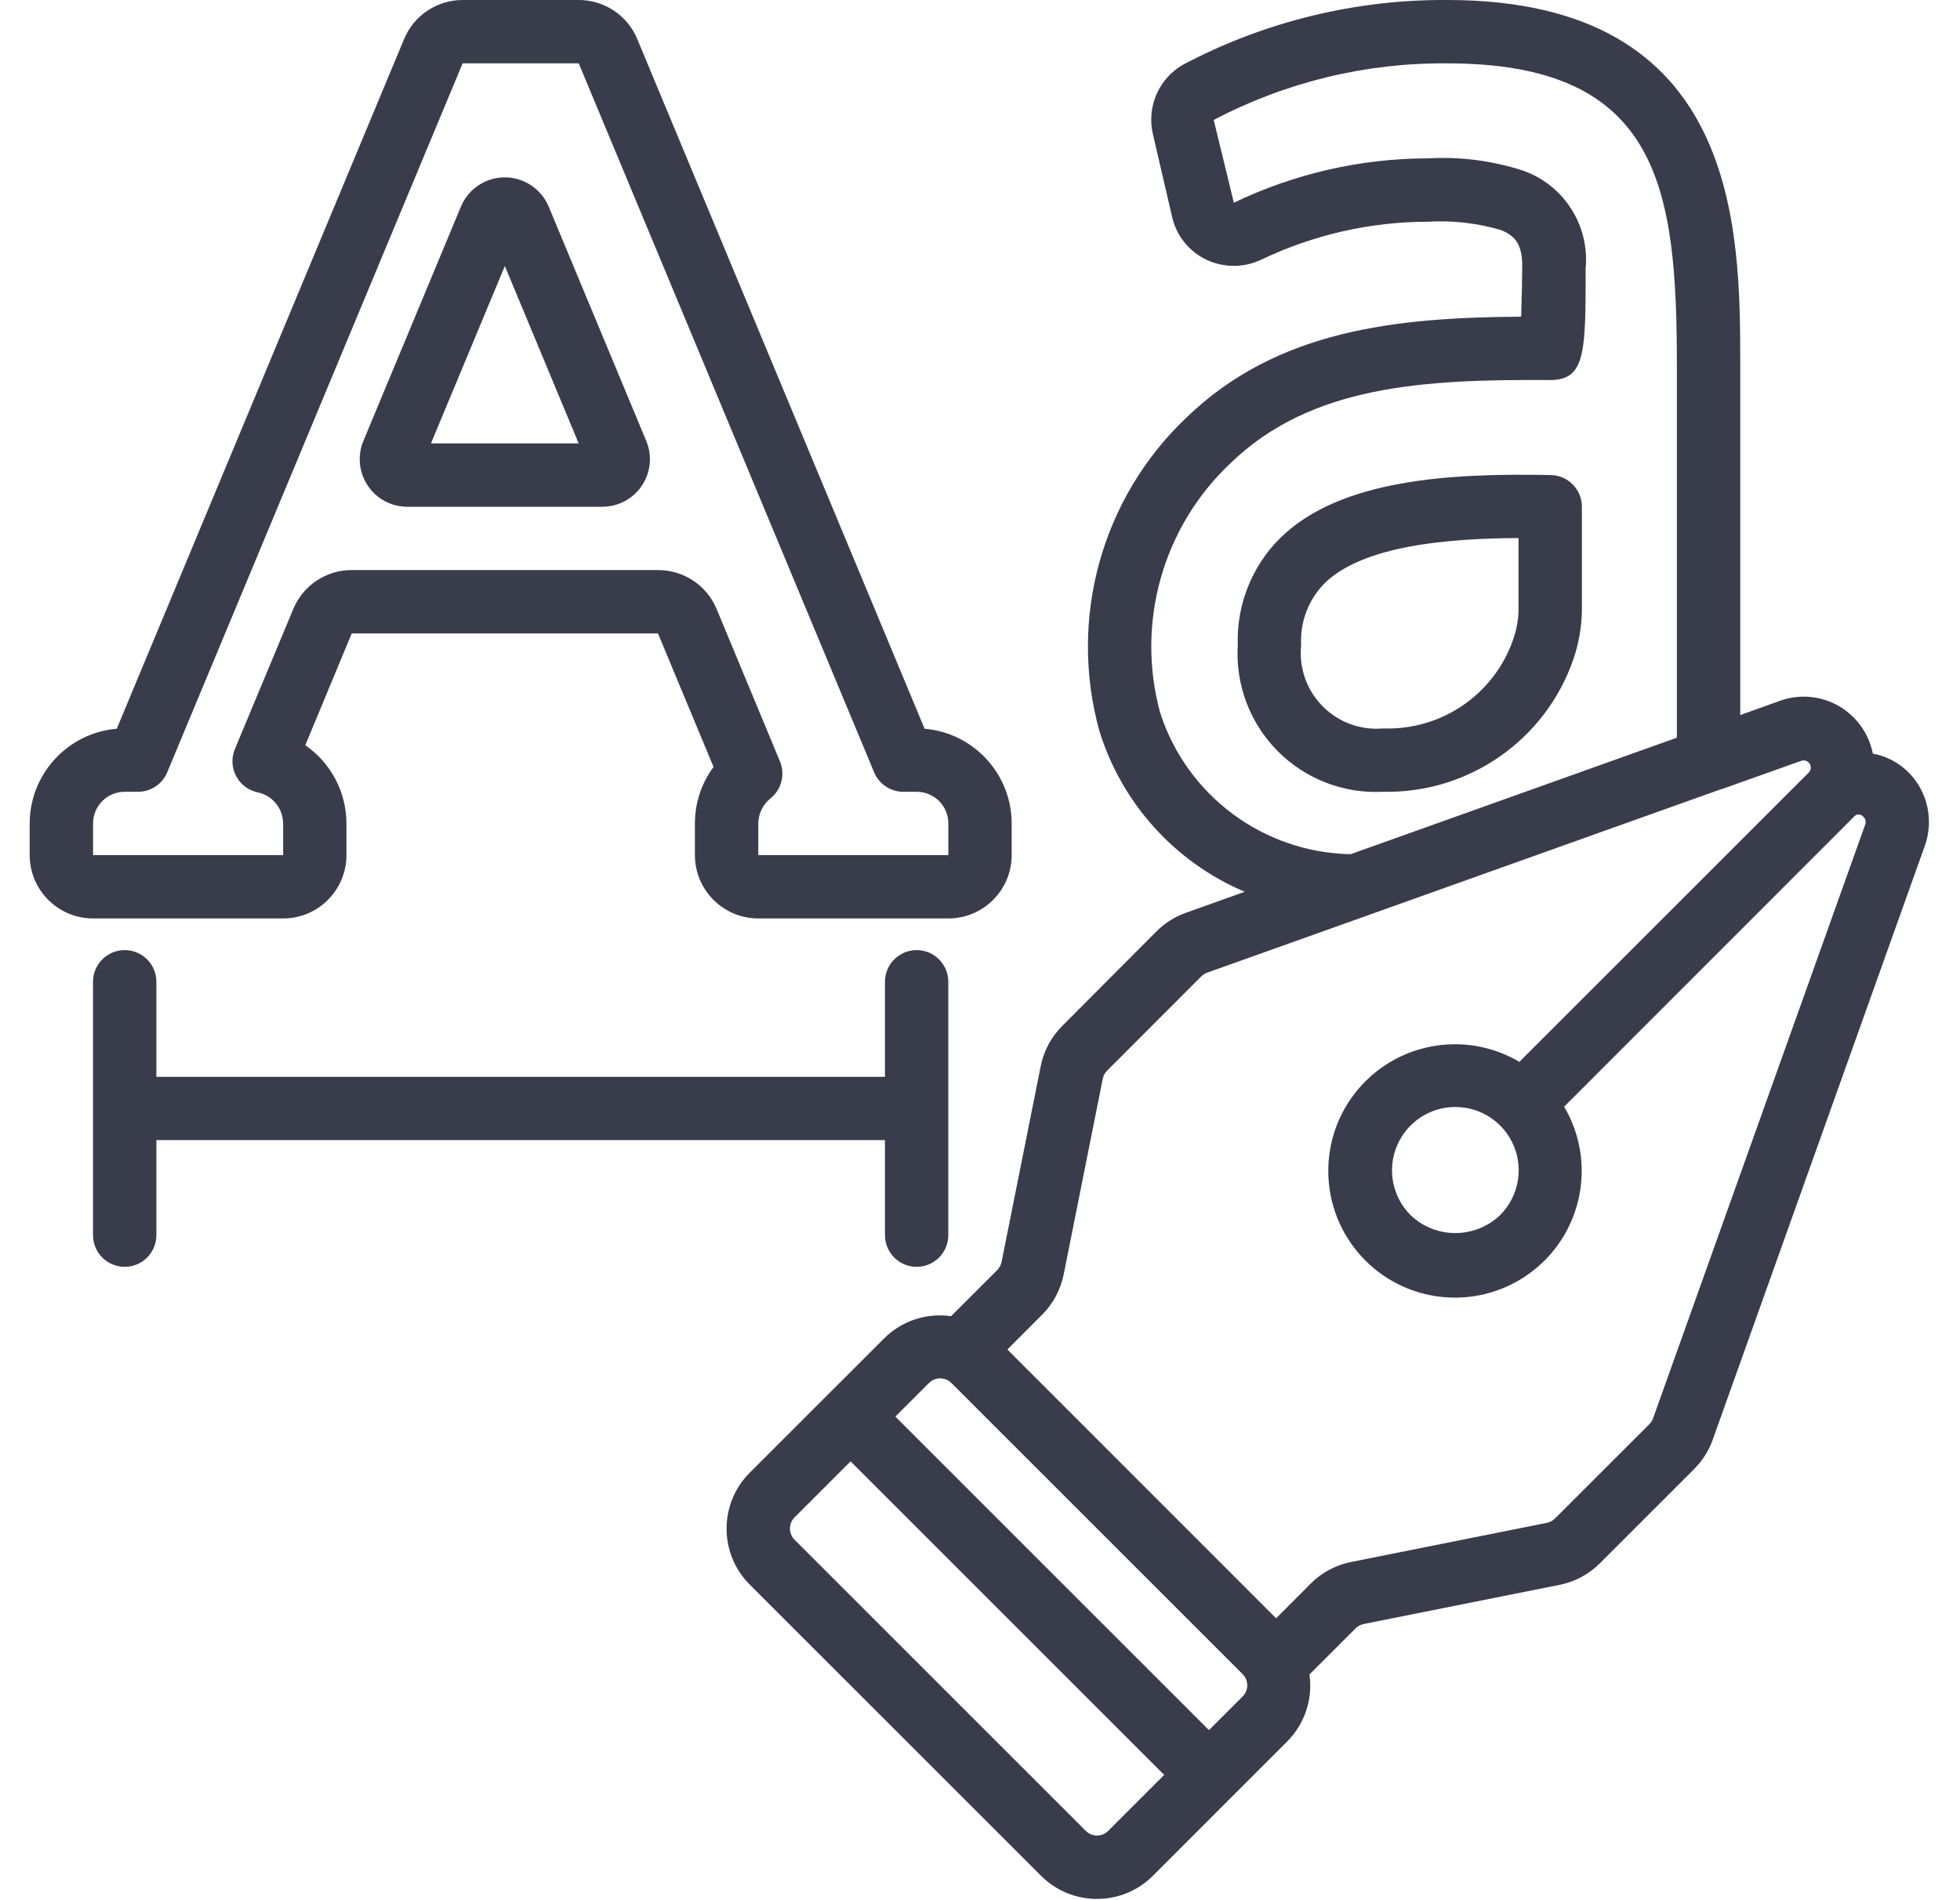
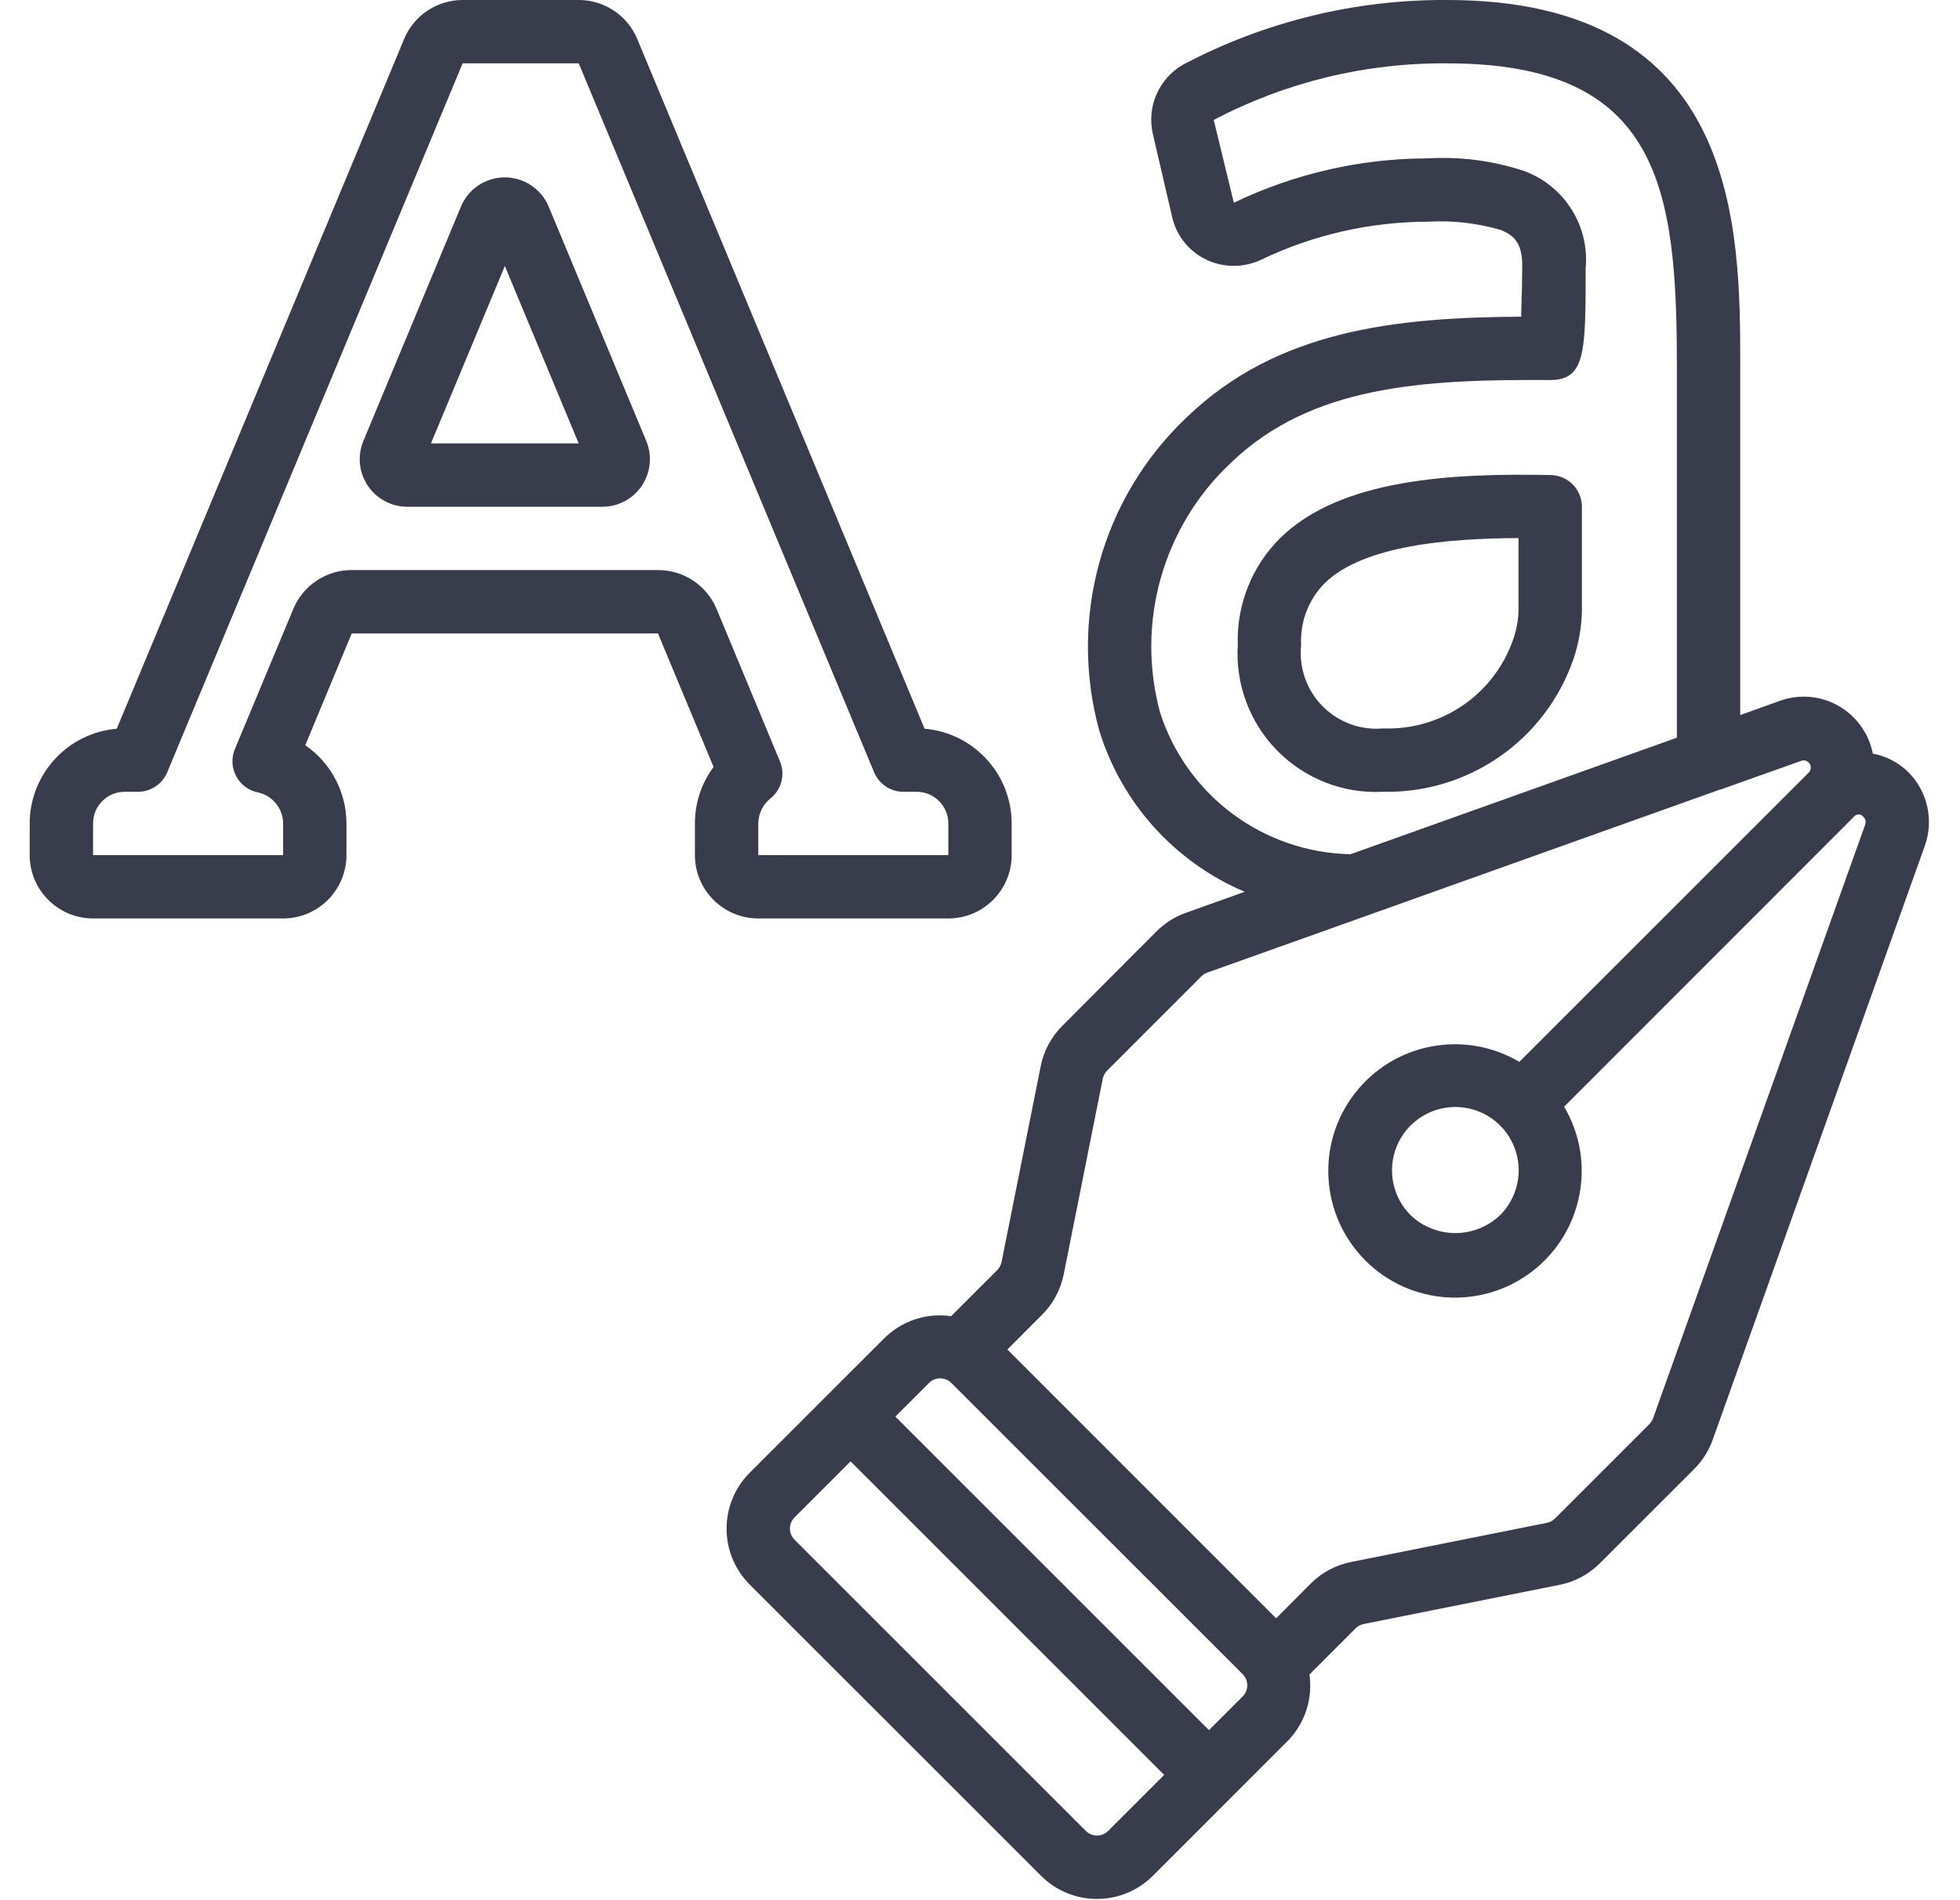
<svg xmlns="http://www.w3.org/2000/svg" width="33" height="32" viewBox="0 0 33 32" fill="none">
  <path d="M6.857 8.534H10.142C10.41 8.534 10.66 8.4 10.808 8.177C10.956 7.955 10.984 7.673 10.881 7.426L9.238 3.479C9.113 3.181 8.822 2.987 8.499 2.987C8.176 2.987 7.885 3.181 7.761 3.479L6.118 7.426C6.015 7.673 6.043 7.955 6.191 8.177C6.339 8.4 6.589 8.534 6.857 8.534ZM8.5 4.48L9.743 7.467H7.256L8.5 4.48Z" fill="#393C4B" />
  <path d="M1.567 15.467H4.767C5.356 15.467 5.833 14.989 5.833 14.4V13.867C5.832 13.341 5.573 12.849 5.14 12.55L5.922 10.667H11.078L12.014 12.916C11.809 13.191 11.7 13.524 11.7 13.867V14.4C11.7 14.989 12.178 15.467 12.767 15.467H15.967C16.556 15.467 17.033 14.989 17.033 14.4V13.867C17.032 13.036 16.395 12.343 15.567 12.272L10.729 0.657C10.564 0.259 10.175 8.2672e-05 9.744 0H7.789C7.358 8.2672e-05 6.97 0.259 6.804 0.657L1.966 12.272C1.138 12.343 0.501 13.036 0.5 13.867V14.4C0.5 14.989 0.978 15.467 1.567 15.467ZM1.567 13.867C1.567 13.572 1.805 13.334 2.1 13.334H2.324C2.539 13.334 2.734 13.204 2.816 13.005L7.789 1.067H9.744L14.717 13.005C14.8 13.204 14.994 13.334 15.209 13.334H15.433C15.728 13.334 15.967 13.572 15.967 13.867V14.4H12.767V13.867C12.769 13.703 12.844 13.548 12.973 13.445C13.158 13.297 13.223 13.044 13.133 12.825L12.066 10.257C11.9 9.858 11.51 9.599 11.078 9.6H5.922C5.492 9.599 5.103 9.858 4.938 10.256L3.954 12.616C3.893 12.763 3.901 12.93 3.976 13.071C4.05 13.212 4.184 13.312 4.34 13.344C4.587 13.396 4.765 13.614 4.767 13.867V14.4H1.567V13.867Z" fill="#393C4B" />
  <path d="M22.96 27.349L26.256 26.69C26.514 26.639 26.751 26.512 26.937 26.326L28.525 24.738C28.664 24.599 28.771 24.43 28.837 24.244L32.409 14.24C32.562 13.808 32.453 13.326 32.129 13.002C31.965 12.841 31.758 12.733 31.532 12.691C31.466 12.352 31.255 12.059 30.955 11.887C30.655 11.716 30.295 11.685 29.97 11.801L29.3 12.042V6.171C29.3 3.863 29.3 0 24.367 0C22.816 -0.01 21.288 0.365 19.917 1.09C19.511 1.324 19.305 1.797 19.41 2.254L19.736 3.659C19.809 3.973 20.021 4.235 20.312 4.374C20.607 4.513 20.95 4.512 21.244 4.369C22.117 3.953 23.071 3.735 24.039 3.734C24.453 3.709 24.867 3.756 25.265 3.872C25.496 3.963 25.639 4.101 25.629 4.512C25.629 4.651 25.622 5.03 25.611 5.333C23.502 5.346 21.505 5.555 19.978 7.03C18.55 8.382 17.985 10.413 18.51 12.309C18.887 13.529 19.782 14.52 20.957 15.018L19.966 15.372C19.78 15.438 19.611 15.545 19.472 15.684L17.887 17.275C17.7 17.461 17.573 17.698 17.522 17.956L16.863 21.253C16.852 21.304 16.827 21.351 16.79 21.389L16.013 22.165C15.6 22.105 15.182 22.244 14.887 22.538L12.624 24.8C12.103 25.321 12.103 26.165 12.624 26.686L17.527 31.588C18.047 32.109 18.891 32.109 19.412 31.588L21.673 29.326C21.968 29.029 22.106 28.612 22.047 28.199L22.823 27.423C22.86 27.385 22.908 27.36 22.96 27.349ZM19.534 12.006C19.12 10.491 19.577 8.872 20.721 7.797C22.079 6.487 23.967 6.387 26.1 6.4C26.697 6.4 26.697 5.924 26.697 4.523C26.765 3.804 26.34 3.129 25.662 2.88C25.14 2.707 24.591 2.635 24.043 2.667C22.911 2.668 21.794 2.924 20.774 3.414L20.435 2.02C21.647 1.383 22.997 1.055 24.367 1.067C27.956 1.067 28.233 3.182 28.233 6.171V12.423L22.74 14.385C21.273 14.357 19.986 13.402 19.534 12.006ZM18.658 30.833C18.554 30.937 18.385 30.937 18.281 30.833L13.378 25.93C13.274 25.826 13.274 25.657 13.378 25.553L14.321 24.61L19.601 29.89L18.658 30.833ZM20.921 28.57L20.355 29.136L15.075 23.856L15.641 23.29C15.745 23.186 15.914 23.186 16.018 23.29L20.921 28.192C20.971 28.242 21 28.311 21 28.382C21 28.453 20.971 28.521 20.921 28.571V28.57ZM22.069 26.667L21.486 27.253L16.961 22.726L17.543 22.143C17.73 21.957 17.857 21.72 17.909 21.462L18.567 18.166C18.578 18.114 18.603 18.066 18.641 18.029L20.227 16.442C20.256 16.414 20.289 16.393 20.327 16.379L23 15.425L23.016 15.419L28.969 13.293H28.977L30.329 12.812C30.381 12.794 30.439 12.815 30.469 12.861C30.499 12.908 30.493 12.969 30.455 13.009L25.581 17.882C24.656 17.336 23.469 17.563 22.811 18.412C22.153 19.261 22.229 20.467 22.988 21.227C23.747 21.987 24.953 22.064 25.803 21.406C26.652 20.749 26.881 19.562 26.335 18.637L31.209 13.76C31.228 13.732 31.259 13.716 31.293 13.716C31.327 13.716 31.358 13.732 31.377 13.76C31.41 13.792 31.42 13.84 31.405 13.883L27.832 23.886C27.818 23.923 27.797 23.956 27.769 23.984L26.182 25.571C26.145 25.609 26.097 25.634 26.046 25.645L22.75 26.304C22.492 26.355 22.255 26.481 22.069 26.667ZM25.257 20.463C24.835 20.866 24.171 20.866 23.749 20.463C23.444 20.158 23.353 19.699 23.518 19.301C23.683 18.902 24.072 18.642 24.503 18.642C24.935 18.642 25.324 18.902 25.489 19.301C25.654 19.699 25.562 20.158 25.257 20.463Z" fill="#393C4B" />
  <path d="M26.111 8C24.428 7.967 22.572 8.064 21.554 9.061C21.075 9.537 20.817 10.19 20.84 10.864C20.799 11.527 21.043 12.175 21.51 12.647C21.977 13.119 22.624 13.369 23.287 13.334C24.727 13.364 26.021 12.462 26.491 11.101C26.58 10.839 26.629 10.564 26.634 10.287V8.533C26.634 8.243 26.402 8.006 26.111 8ZM25.567 10.287C25.562 10.448 25.533 10.608 25.48 10.76C25.162 11.691 24.271 12.303 23.287 12.267C22.908 12.301 22.533 12.163 22.266 11.891C21.999 11.62 21.867 11.242 21.907 10.864C21.886 10.477 22.029 10.1 22.3 9.824C22.95 9.186 24.373 9.067 25.567 9.061V10.287Z" fill="#393C4B" />
-   <path d="M2.1 16C1.805 16 1.566 16.239 1.566 16.534V20.8C1.566 21.095 1.805 21.334 2.1 21.334C2.394 21.334 2.633 21.095 2.633 20.8V19.2H14.9V20.8C14.9 21.095 15.139 21.334 15.433 21.334C15.728 21.334 15.966 21.095 15.966 20.8V16.534C15.966 16.239 15.728 16 15.433 16C15.139 16 14.9 16.239 14.9 16.534V18.134H2.633V16.534C2.633 16.239 2.394 16 2.1 16Z" fill="#393C4B" />
</svg>